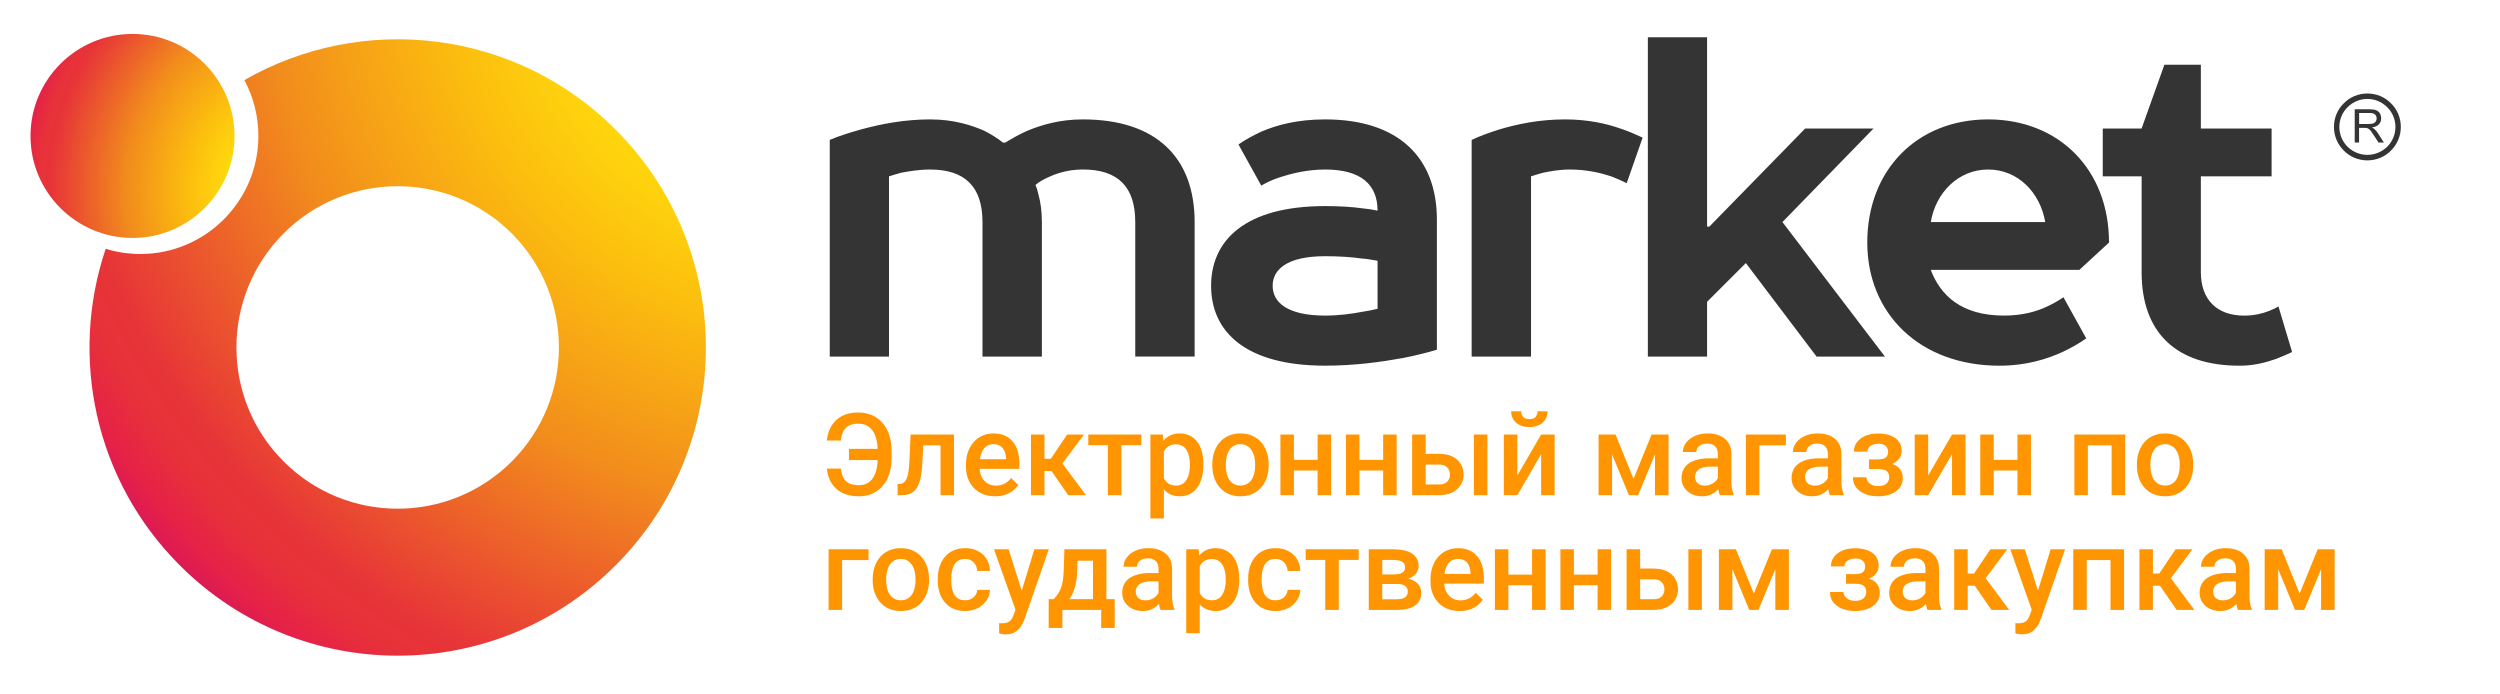
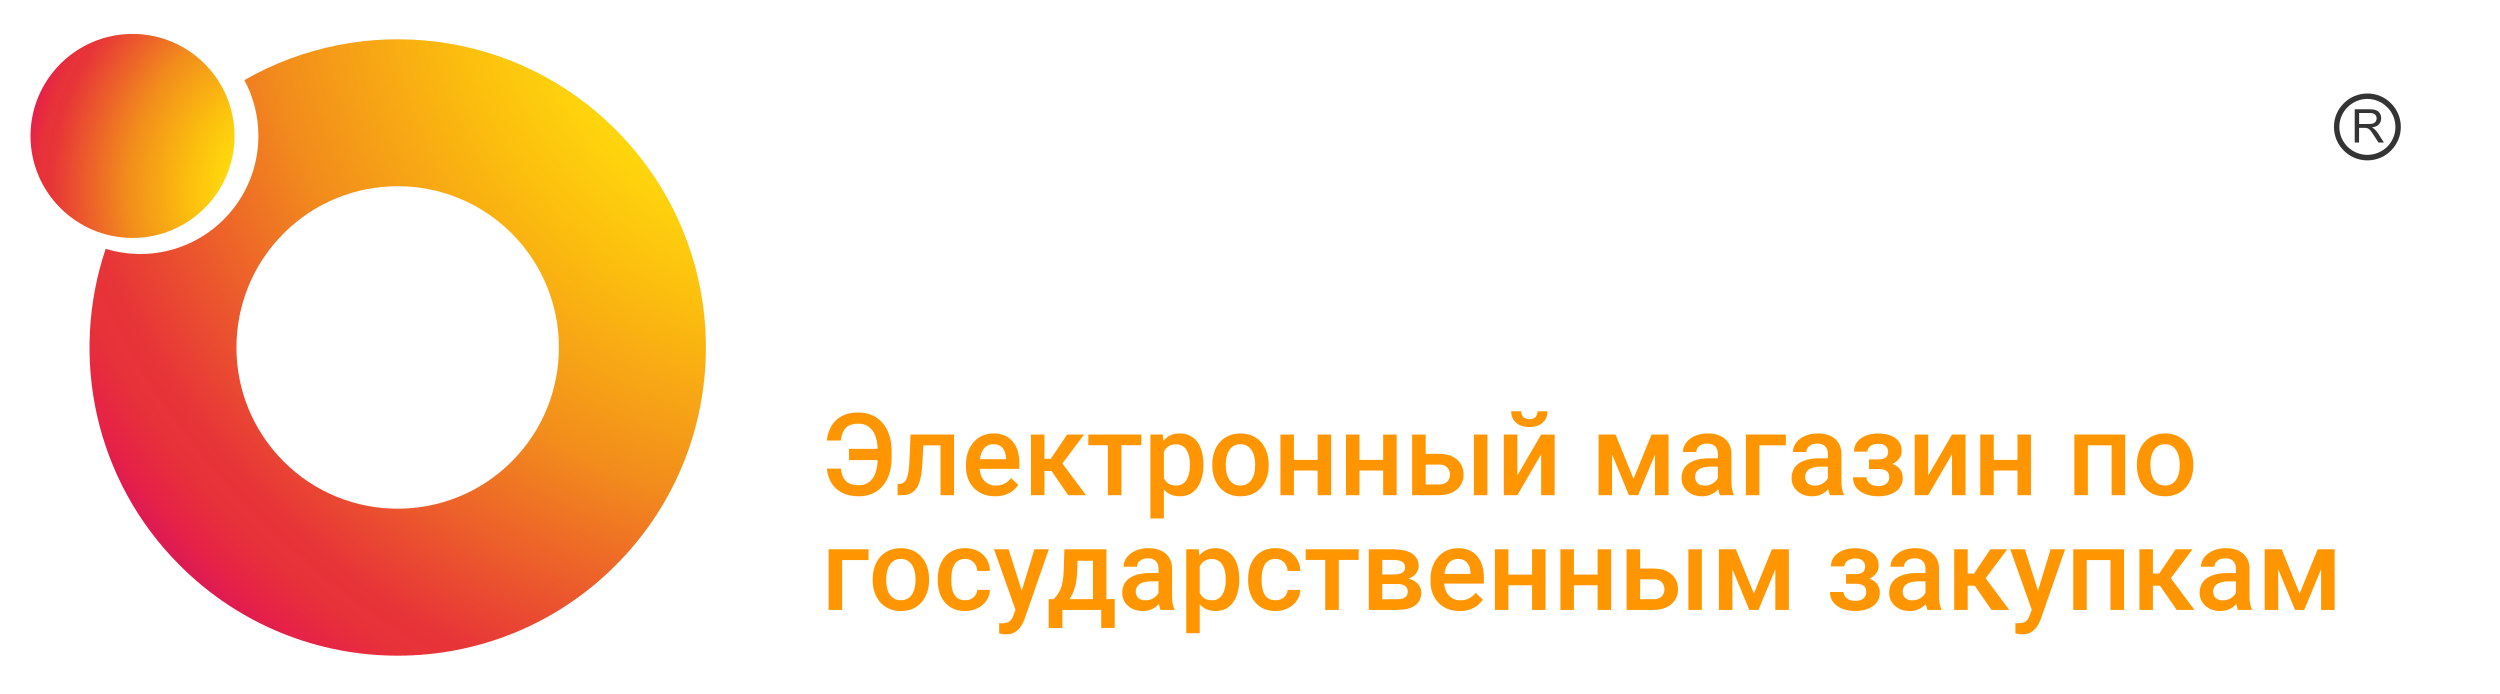
<svg xmlns="http://www.w3.org/2000/svg" width="414" height="115" viewBox="0 0 414 115" fill="none">
  <path fill-rule="evenodd" clip-rule="evenodd" d="M21.959 5.618C31.271 5.618 38.839 13.186 38.839 22.523C38.839 31.836 31.271 39.404 21.959 39.404C12.621 39.404 5.053 31.836 5.053 22.523C5.053 13.186 12.621 5.618 21.959 5.618Z" fill="url(#paint0_radial_118_12)" />
  <path fill-rule="evenodd" clip-rule="evenodd" d="M101.94 21.456C85.283 4.78 59.966 2.061 40.465 13.267C41.943 16.023 42.787 19.171 42.787 22.517C42.787 33.295 34.028 42.061 23.244 42.061C21.245 42.061 19.314 41.757 17.501 41.204C11.498 58.997 15.583 79.447 29.775 93.621C49.697 113.568 82.017 113.568 101.94 93.621C121.881 73.698 121.881 41.378 101.94 21.456ZM84.743 76.424C74.301 86.847 57.395 86.847 46.972 76.424C36.548 66 36.548 49.095 46.972 38.653C57.395 28.229 74.301 28.229 84.743 38.653C95.16 49.095 95.16 66.006 84.743 76.424Z" fill="url(#paint1_radial_118_12)" />
-   <path d="M166.096 23.616C165.27 22.958 164.209 22.275 163.01 21.66C160.962 20.766 158.013 19.773 154.027 19.773C149.781 19.773 145.938 20.53 142.616 21.424C140.729 21.965 138.984 22.486 137.407 23.169V59.053H147.217V29.203C147.831 28.992 148.514 28.825 149.197 28.614C150.47 28.378 152.146 28.073 154.027 28.073C159.826 28.073 162.7 30.948 162.7 36.771V59.053H172.534V36.771C172.534 34.884 172.298 33.45 171.994 32.314C171.851 31.631 171.689 31.109 171.472 30.637C172.062 30.116 172.745 29.744 173.571 29.365C174.868 28.75 176.824 28.067 179.326 28.067C185.149 28.067 187.999 30.942 187.999 36.765V59.047H197.832V36.771C197.832 26.118 191.494 19.773 179.326 19.773C175.483 19.773 172.534 20.667 170.106 21.66C168.741 22.275 167.536 22.958 166.475 23.616H166.096V23.616ZM219.45 19.773C214.924 19.773 211.503 20.667 208.865 21.803C207.424 22.486 206.152 23.169 205.09 23.926L208.865 30.737C209.783 30.197 210.752 29.75 211.907 29.371C213.794 28.756 216.432 28.073 219.45 28.073C225.484 28.073 228.123 30.644 228.123 34.884C227.365 34.716 226.546 34.58 225.645 34.505C224.044 34.269 221.852 34.127 219.443 34.127C206.22 34.127 200.558 39.782 200.558 47.331C200.558 54.899 206.214 60.555 219.443 60.555C224.348 60.555 228.731 59.94 232.363 59.282C234.393 58.879 236.206 58.432 237.95 57.916V36.392C237.956 26.118 231.612 19.773 219.45 19.773ZM219.45 52.261C213.037 52.261 210.752 49.976 210.752 47.331C210.752 44.687 213.037 42.427 219.45 42.427C221.784 42.427 223.764 42.57 225.484 42.806C226.471 42.874 227.297 43.042 228.123 43.184V51.131C227.297 51.342 226.471 51.51 225.484 51.652C223.901 51.957 221.784 52.261 219.45 52.261ZM259.952 28.073C262.734 28.073 265.018 28.614 266.812 29.203C267.8 29.582 268.625 29.961 269.383 30.333L272.021 22.79C270.891 22.269 269.687 21.729 268.321 21.282C265.987 20.456 262.901 19.773 259.195 19.773C254.949 19.773 251.341 20.53 248.324 21.424C246.648 21.965 245.139 22.486 243.705 23.169V59.053H253.539V29.203C254.129 28.992 254.812 28.825 255.495 28.614C256.625 28.378 258.208 28.073 259.952 28.073ZM289.113 43.563L300.828 59.053H312.145L295.172 36.771L310.258 21.282H298.94L283.072 37.522H282.693V6.171H272.884V59.053H282.693V49.976L289.113 43.563ZM349.252 40.167C349.252 28.073 340.952 19.773 329.237 19.773C317.54 19.773 309.221 28.073 309.221 40.167C309.221 51.882 317.851 60.561 331.124 60.561C335.439 60.561 338.903 59.5 341.541 58.295C342.982 57.612 344.347 56.855 345.477 56.029L341.703 49.219C340.945 49.759 340.026 50.28 339.064 50.727C337.32 51.578 334.917 52.261 331.875 52.261C324.711 52.261 321.315 48.84 319.732 44.693H344.341L349.252 40.167ZM319.738 36.771C320.564 31.867 324.332 28.073 329.237 28.073C334.166 28.073 337.841 31.867 338.692 36.771H319.738ZM358.422 10.721L354.647 21.282H348.215V29.203H354.653V45.072C354.653 54.974 360.241 60.561 370.875 60.561C373.235 60.561 375.19 60.04 376.935 59.431C377.903 59.053 378.747 58.674 379.573 58.301L377.307 50.734C376.835 51.038 376.32 51.274 375.705 51.51C374.737 51.888 373.371 52.267 371.627 52.267C367.101 52.267 364.462 49.604 364.462 45.078V29.203H376.177V21.282H364.462V10.721H358.422Z" fill="#343434" />
  <path d="M389.941 23.591V18.097H392.393C392.865 18.097 393.243 18.146 393.498 18.264C393.759 18.358 393.945 18.525 394.113 18.786C394.255 19.022 394.324 19.307 394.324 19.612C394.324 19.99 394.206 20.319 393.945 20.58C393.709 20.866 393.306 21.027 392.79 21.102C392.977 21.195 393.119 21.288 393.212 21.387C393.424 21.573 393.635 21.809 393.827 22.12L394.771 23.604H393.877L393.144 22.474C392.933 22.145 392.765 21.884 392.623 21.698C392.48 21.53 392.362 21.412 392.244 21.344C392.151 21.275 392.033 21.226 391.915 21.201C391.847 21.176 391.704 21.176 391.511 21.176H390.661V23.604H389.941V23.591ZM390.673 20.53H392.232C392.561 20.53 392.821 20.506 393.008 20.437C393.194 20.369 393.337 20.251 393.43 20.108C393.523 19.941 393.573 19.779 393.573 19.612C393.573 19.351 393.479 19.14 393.312 18.972C393.125 18.786 392.815 18.711 392.418 18.711H390.673V20.53Z" fill="#343434" />
  <path d="M392.039 15.483C393.573 15.483 394.963 16.098 395.951 17.11C396.962 18.097 397.577 19.494 397.577 21.021C397.577 22.548 396.962 23.92 395.951 24.932C394.963 25.944 393.567 26.559 392.039 26.559C390.512 26.559 389.115 25.944 388.128 24.932C387.116 23.92 386.502 22.548 386.502 21.021C386.502 19.494 387.116 18.097 388.128 17.11C389.115 16.098 390.512 15.483 392.039 15.483ZM395.317 17.749C394.467 16.899 393.312 16.383 392.039 16.383C390.767 16.383 389.612 16.905 388.761 17.749C387.911 18.575 387.396 19.754 387.396 21.027C387.396 22.3 387.917 23.454 388.761 24.305C389.612 25.131 390.767 25.646 392.039 25.646C393.312 25.646 394.467 25.125 395.317 24.305C396.168 23.454 396.683 22.3 396.683 21.027C396.683 19.748 396.168 18.569 395.317 17.749Z" fill="#343434" />
  <path d="M146.242 74.328V76.183H140.592V74.328H146.242ZM136.928 77.603H139.247C139.315 78.196 139.454 78.697 139.665 79.106C139.881 79.514 140.193 79.823 140.602 80.033C141.016 80.243 141.557 80.349 142.225 80.349C142.763 80.349 143.227 80.24 143.617 80.024C144.013 79.808 144.337 79.501 144.591 79.106C144.844 78.704 145.033 78.227 145.157 77.677C145.28 77.12 145.342 76.499 145.342 75.812V74.68C145.342 74.105 145.299 73.582 145.212 73.112C145.126 72.636 144.993 72.216 144.813 71.851C144.64 71.486 144.424 71.18 144.164 70.932C143.91 70.678 143.614 70.487 143.273 70.357C142.933 70.227 142.553 70.162 142.132 70.162C141.483 70.162 140.957 70.273 140.555 70.496C140.153 70.713 139.85 71.031 139.646 71.452C139.442 71.866 139.306 72.367 139.238 72.955H136.918C137.011 72.045 137.265 71.241 137.679 70.543C138.094 69.844 138.669 69.296 139.405 68.9C140.147 68.505 141.056 68.307 142.132 68.307C142.98 68.307 143.74 68.458 144.415 68.761C145.095 69.058 145.676 69.488 146.159 70.051C146.641 70.607 147.009 71.278 147.263 72.064C147.522 72.849 147.652 73.728 147.652 74.699V75.812C147.652 76.783 147.526 77.661 147.272 78.447C147.025 79.232 146.663 79.903 146.187 80.46C145.71 81.017 145.138 81.443 144.47 81.74C143.802 82.037 143.054 82.186 142.225 82.186C141.13 82.186 140.203 81.991 139.442 81.601C138.687 81.205 138.1 80.661 137.679 79.968C137.259 79.276 137.008 78.487 136.928 77.603ZM156.234 71.962V73.743H151.335V71.962H156.234ZM157.987 71.962V82H155.751V71.962H157.987ZM150.788 71.962H152.996L152.727 76.925C152.69 77.661 152.616 78.311 152.504 78.874C152.399 79.43 152.257 79.909 152.078 80.311C151.898 80.707 151.679 81.029 151.419 81.276C151.159 81.524 150.856 81.706 150.51 81.824C150.163 81.941 149.774 82 149.341 82H148.645L148.636 80.163L148.988 80.135C149.217 80.117 149.415 80.058 149.582 79.959C149.749 79.854 149.891 79.705 150.009 79.514C150.132 79.322 150.231 79.075 150.306 78.772C150.386 78.468 150.448 78.11 150.491 77.695C150.541 77.281 150.578 76.799 150.603 76.248L150.788 71.962ZM164.788 82.186C164.045 82.186 163.374 82.065 162.774 81.824C162.181 81.576 161.674 81.233 161.253 80.794C160.839 80.355 160.52 79.838 160.297 79.245C160.075 78.651 159.963 78.011 159.963 77.324V76.953C159.963 76.168 160.078 75.456 160.307 74.819C160.535 74.182 160.854 73.638 161.262 73.186C161.67 72.729 162.153 72.379 162.709 72.138C163.266 71.897 163.869 71.776 164.519 71.776C165.236 71.776 165.864 71.897 166.402 72.138C166.94 72.379 167.385 72.72 167.738 73.159C168.097 73.592 168.362 74.108 168.536 74.708C168.715 75.308 168.805 75.97 168.805 76.693V77.649H161.049V76.044H166.597V75.868C166.584 75.466 166.504 75.088 166.355 74.736C166.213 74.383 165.994 74.099 165.697 73.882C165.4 73.666 165.004 73.558 164.509 73.558C164.138 73.558 163.807 73.638 163.517 73.799C163.232 73.954 162.994 74.179 162.802 74.476C162.611 74.773 162.462 75.132 162.357 75.552C162.258 75.967 162.208 76.434 162.208 76.953V77.324C162.208 77.763 162.267 78.171 162.385 78.549C162.508 78.92 162.688 79.245 162.923 79.523C163.158 79.801 163.442 80.021 163.776 80.182C164.11 80.336 164.491 80.414 164.917 80.414C165.456 80.414 165.935 80.305 166.355 80.089C166.776 79.872 167.141 79.566 167.45 79.17L168.628 80.311C168.412 80.627 168.131 80.93 167.784 81.221C167.438 81.505 167.014 81.737 166.513 81.916C166.018 82.096 165.443 82.186 164.788 82.186ZM172.961 71.962V82H170.725V71.962H172.961ZM179.511 71.962L174.993 78.001H172.441L172.145 75.979H174.009L176.718 71.962H179.511ZM176.895 82L173.87 77.621L175.633 76.35L179.835 82H176.895ZM185.708 71.962V82H183.463V71.962H185.708ZM189.001 71.962V73.725H180.225V71.962H189.001ZM192.74 73.892V85.859H190.504V71.962H192.564L192.74 73.892ZM199.281 76.888V77.083C199.281 77.813 199.194 78.49 199.021 79.115C198.854 79.733 198.604 80.274 198.27 80.738C197.942 81.196 197.537 81.552 197.054 81.805C196.572 82.059 196.015 82.186 195.384 82.186C194.76 82.186 194.212 82.071 193.742 81.842C193.278 81.607 192.886 81.276 192.564 80.85C192.242 80.423 191.983 79.922 191.785 79.347C191.593 78.765 191.457 78.128 191.376 77.436V76.684C191.457 75.948 191.593 75.28 191.785 74.68C191.983 74.08 192.242 73.564 192.564 73.131C192.886 72.698 193.278 72.364 193.742 72.129C194.206 71.894 194.747 71.776 195.366 71.776C195.997 71.776 196.556 71.9 197.045 72.147C197.534 72.389 197.945 72.735 198.279 73.186C198.613 73.632 198.863 74.17 199.03 74.801C199.197 75.425 199.281 76.121 199.281 76.888ZM197.045 77.083V76.888C197.045 76.424 197.002 75.995 196.915 75.599C196.828 75.197 196.692 74.844 196.507 74.541C196.321 74.238 196.083 74.003 195.792 73.836C195.508 73.663 195.165 73.576 194.763 73.576C194.367 73.576 194.027 73.644 193.742 73.78C193.458 73.91 193.22 74.093 193.028 74.328C192.836 74.563 192.688 74.838 192.583 75.153C192.477 75.463 192.403 75.8 192.36 76.165V77.964C192.434 78.41 192.561 78.818 192.74 79.189C192.92 79.56 193.173 79.857 193.501 80.08C193.835 80.296 194.262 80.404 194.781 80.404C195.183 80.404 195.527 80.318 195.811 80.144C196.096 79.971 196.327 79.733 196.507 79.43C196.692 79.121 196.828 78.765 196.915 78.363C197.002 77.961 197.045 77.534 197.045 77.083ZM200.756 77.092V76.879C200.756 76.155 200.861 75.484 201.071 74.866C201.282 74.241 201.585 73.7 201.98 73.242C202.382 72.778 202.871 72.42 203.446 72.166C204.028 71.906 204.683 71.776 205.413 71.776C206.149 71.776 206.805 71.906 207.38 72.166C207.961 72.42 208.453 72.778 208.855 73.242C209.257 73.7 209.563 74.241 209.773 74.866C209.984 75.484 210.089 76.155 210.089 76.879V77.092C210.089 77.816 209.984 78.487 209.773 79.106C209.563 79.724 209.257 80.265 208.855 80.729C208.453 81.187 207.964 81.545 207.389 81.805C206.814 82.059 206.161 82.186 205.432 82.186C204.696 82.186 204.037 82.059 203.456 81.805C202.88 81.545 202.392 81.187 201.99 80.729C201.588 80.265 201.282 79.724 201.071 79.106C200.861 78.487 200.756 77.816 200.756 77.092ZM202.992 76.879V77.092C202.992 77.544 203.038 77.971 203.131 78.373C203.224 78.775 203.369 79.127 203.567 79.43C203.765 79.733 204.018 79.971 204.328 80.144C204.637 80.318 205.005 80.404 205.432 80.404C205.846 80.404 206.205 80.318 206.508 80.144C206.817 79.971 207.071 79.733 207.269 79.43C207.466 79.127 207.612 78.775 207.705 78.373C207.804 77.971 207.853 77.544 207.853 77.092V76.879C207.853 76.434 207.804 76.013 207.705 75.617C207.612 75.215 207.463 74.859 207.259 74.55C207.061 74.241 206.808 74 206.499 73.827C206.195 73.647 205.834 73.558 205.413 73.558C204.993 73.558 204.628 73.647 204.318 73.827C204.015 74 203.765 74.241 203.567 74.55C203.369 74.859 203.224 75.215 203.131 75.617C203.038 76.013 202.992 76.434 202.992 76.879ZM218.819 76.155V77.918H213.624V76.155H218.819ZM214.273 71.962V82H212.037V71.962H214.273ZM220.433 71.962V82H218.197V71.962H220.433ZM229.673 76.155V77.918H224.478V76.155H229.673ZM225.127 71.962V82H222.892V71.962H225.127ZM231.288 71.962V82H229.052V71.962H231.288ZM235.333 75.153H238.292C239.158 75.153 239.894 75.299 240.5 75.589C241.106 75.88 241.567 76.285 241.882 76.805C242.204 77.318 242.365 77.906 242.365 78.567C242.365 79.056 242.275 79.511 242.096 79.931C241.916 80.346 241.65 80.707 241.298 81.017C240.951 81.326 240.525 81.567 240.018 81.74C239.517 81.913 238.941 82 238.292 82H233.848V71.962H236.093V80.228H238.292C238.737 80.228 239.093 80.151 239.359 79.996C239.625 79.841 239.817 79.641 239.934 79.393C240.058 79.146 240.12 78.883 240.12 78.605C240.12 78.32 240.058 78.051 239.934 77.797C239.817 77.544 239.625 77.337 239.359 77.176C239.093 77.015 238.737 76.935 238.292 76.935H235.333V75.153ZM246.317 71.962V82H244.081V71.962H246.317ZM251.271 78.734L255.214 71.962H257.45V82H255.214V75.218L251.271 82H249.035V71.962H251.271V78.734ZM254.62 68.103H256.281C256.281 68.616 256.157 69.07 255.91 69.466C255.668 69.856 255.322 70.162 254.871 70.385C254.425 70.607 253.893 70.719 253.275 70.719C252.341 70.719 251.602 70.478 251.058 69.995C250.52 69.507 250.25 68.876 250.25 68.103H251.911C251.911 68.449 252.013 68.755 252.217 69.021C252.428 69.281 252.78 69.411 253.275 69.411C253.764 69.411 254.11 69.281 254.314 69.021C254.518 68.755 254.62 68.449 254.62 68.103ZM270.512 79.291L273.5 71.962H275.438L271.273 82H269.751L265.595 71.962H267.534L270.512 79.291ZM266.959 71.962V82H264.723V71.962H266.959ZM274.065 82V71.962H276.311V82H274.065ZM284.475 79.987V75.2C284.475 74.841 284.41 74.532 284.28 74.272C284.15 74.012 283.952 73.811 283.686 73.669C283.426 73.527 283.098 73.456 282.703 73.456C282.338 73.456 282.022 73.517 281.756 73.641C281.49 73.765 281.283 73.932 281.135 74.142C280.986 74.352 280.912 74.591 280.912 74.856H278.686C278.686 74.461 278.781 74.077 278.973 73.706C279.165 73.335 279.443 73.004 279.808 72.713C280.173 72.423 280.609 72.194 281.116 72.027C281.623 71.86 282.192 71.776 282.823 71.776C283.578 71.776 284.246 71.903 284.827 72.157C285.415 72.41 285.875 72.794 286.209 73.307C286.55 73.814 286.72 74.451 286.72 75.218V79.681C286.72 80.138 286.751 80.55 286.812 80.915C286.881 81.273 286.976 81.586 287.1 81.852V82H284.809C284.703 81.759 284.62 81.453 284.558 81.082C284.502 80.704 284.475 80.339 284.475 79.987ZM284.799 75.895L284.818 77.278H283.213C282.799 77.278 282.434 77.318 282.118 77.398C281.803 77.473 281.54 77.584 281.33 77.732C281.119 77.881 280.962 78.06 280.856 78.27C280.751 78.481 280.699 78.719 280.699 78.985C280.699 79.251 280.761 79.495 280.884 79.718C281.008 79.934 281.187 80.104 281.422 80.228C281.664 80.352 281.954 80.414 282.294 80.414C282.752 80.414 283.151 80.321 283.491 80.135C283.838 79.944 284.11 79.712 284.308 79.439C284.506 79.161 284.611 78.898 284.623 78.651L285.347 79.644C285.272 79.897 285.146 80.169 284.966 80.46C284.787 80.751 284.552 81.029 284.261 81.295C283.977 81.555 283.633 81.768 283.231 81.935C282.836 82.102 282.378 82.186 281.858 82.186C281.203 82.186 280.618 82.056 280.105 81.796C279.592 81.53 279.19 81.174 278.899 80.729C278.608 80.278 278.463 79.767 278.463 79.198C278.463 78.666 278.562 78.196 278.76 77.788C278.964 77.374 279.261 77.027 279.65 76.749C280.046 76.471 280.529 76.26 281.098 76.118C281.667 75.97 282.316 75.895 283.046 75.895H284.799ZM295.737 71.962V73.743H291.358V82H289.123V71.962H295.737ZM302.695 79.987V75.2C302.695 74.841 302.63 74.532 302.5 74.272C302.371 74.012 302.173 73.811 301.907 73.669C301.647 73.527 301.319 73.456 300.923 73.456C300.558 73.456 300.243 73.517 299.977 73.641C299.711 73.765 299.504 73.932 299.355 74.142C299.207 74.352 299.133 74.591 299.133 74.856H296.906C296.906 74.461 297.002 74.077 297.194 73.706C297.386 73.335 297.664 73.004 298.029 72.713C298.394 72.423 298.83 72.194 299.337 72.027C299.844 71.86 300.413 71.776 301.044 71.776C301.799 71.776 302.466 71.903 303.048 72.157C303.635 72.41 304.096 72.794 304.43 73.307C304.77 73.814 304.94 74.451 304.94 75.218V79.681C304.94 80.138 304.971 80.55 305.033 80.915C305.101 81.273 305.197 81.586 305.321 81.852V82H303.029C302.924 81.759 302.841 81.453 302.779 81.082C302.723 80.704 302.695 80.339 302.695 79.987ZM303.02 75.895L303.039 77.278H301.434C301.019 77.278 300.654 77.318 300.339 77.398C300.023 77.473 299.761 77.584 299.55 77.732C299.34 77.881 299.182 78.06 299.077 78.27C298.972 78.481 298.919 78.719 298.919 78.985C298.919 79.251 298.981 79.495 299.105 79.718C299.229 79.934 299.408 80.104 299.643 80.228C299.884 80.352 300.175 80.414 300.515 80.414C300.973 80.414 301.372 80.321 301.712 80.135C302.058 79.944 302.33 79.712 302.528 79.439C302.726 79.161 302.831 78.898 302.844 78.651L303.567 79.644C303.493 79.897 303.366 80.169 303.187 80.46C303.008 80.751 302.773 81.029 302.482 81.295C302.197 81.555 301.854 81.768 301.452 81.935C301.056 82.102 300.599 82.186 300.079 82.186C299.424 82.186 298.839 82.056 298.326 81.796C297.812 81.53 297.41 81.174 297.12 80.729C296.829 80.278 296.684 79.767 296.684 79.198C296.684 78.666 296.783 78.196 296.98 77.788C297.185 77.374 297.481 77.027 297.871 76.749C298.267 76.471 298.749 76.26 299.318 76.118C299.887 75.97 300.537 75.895 301.267 75.895H303.02ZM311.435 77.204H309.505V76.072H311.063C311.459 76.072 311.775 76.019 312.01 75.914C312.251 75.809 312.421 75.664 312.52 75.478C312.625 75.286 312.678 75.064 312.678 74.81C312.678 74.587 312.625 74.377 312.52 74.179C312.421 73.975 312.251 73.808 312.01 73.678C311.769 73.548 311.441 73.483 311.026 73.483C310.686 73.483 310.38 73.539 310.108 73.65C309.842 73.762 309.632 73.916 309.477 74.114C309.322 74.312 309.245 74.541 309.245 74.801H307.009C307.009 74.176 307.186 73.638 307.538 73.186C307.897 72.735 308.376 72.389 308.976 72.147C309.576 71.906 310.235 71.786 310.952 71.786C311.564 71.786 312.115 71.851 312.604 71.981C313.092 72.104 313.507 72.29 313.847 72.537C314.193 72.778 314.456 73.081 314.635 73.446C314.821 73.805 314.914 74.222 314.914 74.699C314.914 75.039 314.833 75.361 314.672 75.664C314.512 75.967 314.28 76.236 313.977 76.471C313.674 76.7 313.306 76.879 312.873 77.009C312.446 77.139 311.966 77.204 311.435 77.204ZM309.505 76.554H311.435C312.028 76.554 312.554 76.613 313.012 76.731C313.469 76.842 313.853 77.009 314.162 77.231C314.471 77.454 314.703 77.729 314.858 78.057C315.019 78.379 315.099 78.75 315.099 79.17C315.099 79.641 314.997 80.064 314.793 80.441C314.595 80.812 314.311 81.128 313.939 81.388C313.575 81.647 313.139 81.845 312.631 81.981C312.124 82.118 311.564 82.186 310.952 82.186C310.284 82.186 309.635 82.074 309.004 81.852C308.379 81.629 307.863 81.286 307.455 80.822C307.053 80.352 306.852 79.755 306.852 79.031H309.087C309.087 79.285 309.165 79.523 309.319 79.746C309.474 79.968 309.697 80.151 309.987 80.293C310.278 80.429 310.627 80.497 311.036 80.497C311.456 80.497 311.799 80.432 312.065 80.302C312.331 80.166 312.529 79.99 312.659 79.773C312.789 79.551 312.854 79.316 312.854 79.068C312.854 78.734 312.789 78.465 312.659 78.261C312.529 78.057 312.331 77.909 312.065 77.816C311.799 77.717 311.465 77.668 311.063 77.668H309.505V76.554ZM319.311 78.734L323.254 71.962H325.49V82H323.254V75.218L319.311 82H317.075V71.962H319.311V78.734ZM334.711 76.155V77.918H329.516V76.155H334.711ZM330.166 71.962V82H327.93V71.962H330.166ZM336.326 71.962V82H334.09V71.962H336.326ZM350.177 71.962V73.743H345.223V71.962H350.177ZM345.751 71.962V82H343.516V71.962H345.751ZM351.93 71.962V82H349.685V71.962H351.93ZM353.869 77.092V76.879C353.869 76.155 353.974 75.484 354.185 74.866C354.395 74.241 354.698 73.7 355.094 73.242C355.496 72.778 355.984 72.42 356.56 72.166C357.141 71.906 357.797 71.776 358.526 71.776C359.262 71.776 359.918 71.906 360.493 72.166C361.075 72.42 361.566 72.778 361.968 73.242C362.37 73.7 362.676 74.241 362.887 74.866C363.097 75.484 363.202 76.155 363.202 76.879V77.092C363.202 77.816 363.097 78.487 362.887 79.106C362.676 79.724 362.37 80.265 361.968 80.729C361.566 81.187 361.078 81.545 360.502 81.805C359.927 82.059 359.275 82.186 358.545 82.186C357.809 82.186 357.15 82.059 356.569 81.805C355.994 81.545 355.505 81.187 355.103 80.729C354.701 80.265 354.395 79.724 354.185 79.106C353.974 78.487 353.869 77.816 353.869 77.092ZM356.105 76.879V77.092C356.105 77.544 356.151 77.971 356.244 78.373C356.337 78.775 356.482 79.127 356.68 79.43C356.878 79.733 357.132 79.971 357.441 80.144C357.75 80.318 358.118 80.404 358.545 80.404C358.959 80.404 359.318 80.318 359.621 80.144C359.93 79.971 360.184 79.733 360.382 79.43C360.58 79.127 360.725 78.775 360.818 78.373C360.917 77.971 360.966 77.544 360.966 77.092V76.879C360.966 76.434 360.917 76.013 360.818 75.617C360.725 75.215 360.577 74.859 360.373 74.55C360.175 74.241 359.921 74 359.612 73.827C359.309 73.647 358.947 73.558 358.526 73.558C358.106 73.558 357.741 73.647 357.432 73.827C357.129 74 356.878 74.241 356.68 74.55C356.482 74.859 356.337 75.215 356.244 75.617C356.151 76.013 356.105 76.434 356.105 76.879ZM143.83 90.962V92.743H139.451V101H137.215V90.962H143.83ZM144.517 96.092V95.879C144.517 95.155 144.622 94.484 144.832 93.866C145.042 93.241 145.345 92.7 145.741 92.242C146.143 91.778 146.632 91.42 147.207 91.166C147.788 90.906 148.444 90.776 149.174 90.776C149.91 90.776 150.565 90.906 151.141 91.166C151.722 91.42 152.214 91.778 152.616 92.242C153.018 92.7 153.324 93.241 153.534 93.866C153.744 94.484 153.85 95.155 153.85 95.879V96.092C153.85 96.816 153.744 97.487 153.534 98.106C153.324 98.724 153.018 99.265 152.616 99.729C152.214 100.187 151.725 100.545 151.15 100.805C150.575 101.059 149.922 101.186 149.192 101.186C148.456 101.186 147.798 101.059 147.216 100.805C146.641 100.545 146.153 100.187 145.75 99.729C145.348 99.265 145.042 98.724 144.832 98.106C144.622 97.487 144.517 96.816 144.517 96.092ZM146.752 95.879V96.092C146.752 96.544 146.799 96.971 146.892 97.373C146.984 97.775 147.13 98.127 147.328 98.43C147.526 98.733 147.779 98.971 148.088 99.144C148.398 99.318 148.766 99.404 149.192 99.404C149.607 99.404 149.965 99.318 150.269 99.144C150.578 98.971 150.831 98.733 151.029 98.43C151.227 98.127 151.373 97.775 151.465 97.373C151.564 96.971 151.614 96.544 151.614 96.092V95.879C151.614 95.434 151.564 95.013 151.465 94.617C151.373 94.215 151.224 93.859 151.02 93.55C150.822 93.241 150.569 93 150.259 92.827C149.956 92.647 149.594 92.558 149.174 92.558C148.753 92.558 148.388 92.647 148.079 92.827C147.776 93 147.526 93.241 147.328 93.55C147.13 93.859 146.984 94.215 146.892 94.617C146.799 95.013 146.752 95.434 146.752 95.879ZM159.824 99.404C160.189 99.404 160.517 99.333 160.808 99.191C161.104 99.043 161.343 98.838 161.522 98.579C161.708 98.319 161.81 98.019 161.828 97.679H163.934C163.922 98.328 163.73 98.919 163.359 99.451C162.988 99.983 162.496 100.406 161.884 100.722C161.271 101.031 160.594 101.186 159.852 101.186C159.085 101.186 158.417 101.056 157.848 100.796C157.279 100.53 156.806 100.165 156.429 99.701C156.051 99.237 155.767 98.702 155.575 98.096C155.39 97.49 155.297 96.841 155.297 96.148V95.823C155.297 95.13 155.39 94.481 155.575 93.875C155.767 93.263 156.051 92.725 156.429 92.261C156.806 91.797 157.279 91.435 157.848 91.175C158.417 90.909 159.082 90.776 159.843 90.776C160.647 90.776 161.352 90.937 161.958 91.259C162.564 91.574 163.04 92.016 163.387 92.585C163.739 93.148 163.922 93.804 163.934 94.552H161.828C161.81 94.181 161.717 93.847 161.55 93.55C161.389 93.247 161.16 93.006 160.863 92.827C160.573 92.647 160.223 92.558 159.815 92.558C159.363 92.558 158.989 92.65 158.692 92.836C158.396 93.015 158.164 93.263 157.997 93.578C157.83 93.887 157.709 94.237 157.635 94.626C157.567 95.01 157.533 95.409 157.533 95.823V96.148C157.533 96.562 157.567 96.964 157.635 97.354C157.703 97.744 157.82 98.093 157.987 98.402C158.16 98.705 158.396 98.95 158.692 99.135C158.989 99.315 159.367 99.404 159.824 99.404ZM168.563 99.905L171.291 90.962H173.685L169.658 102.531C169.565 102.778 169.445 103.047 169.296 103.338C169.148 103.629 168.953 103.904 168.712 104.164C168.477 104.43 168.183 104.643 167.831 104.804C167.478 104.971 167.051 105.054 166.55 105.054C166.352 105.054 166.161 105.036 165.975 104.999C165.796 104.968 165.626 104.934 165.465 104.896L165.456 103.189C165.517 103.196 165.592 103.202 165.678 103.208C165.771 103.214 165.845 103.217 165.901 103.217C166.272 103.217 166.581 103.171 166.829 103.078C167.076 102.992 167.277 102.849 167.432 102.651C167.592 102.453 167.729 102.188 167.84 101.854L168.563 99.905ZM167.023 90.962L169.408 98.477L169.807 100.833L168.257 101.232L164.611 90.962H167.023ZM176.264 90.962H178.5L178.388 94.497C178.357 95.523 178.24 96.405 178.036 97.141C177.832 97.877 177.566 98.498 177.238 99.005C176.91 99.506 176.539 99.918 176.125 100.239C175.716 100.561 175.286 100.814 174.835 101H174.176V99.237L174.492 99.219C174.758 98.934 174.986 98.65 175.178 98.365C175.376 98.075 175.543 97.756 175.679 97.41C175.815 97.057 175.92 96.646 175.995 96.176C176.075 95.706 176.128 95.146 176.152 94.497L176.264 90.962ZM176.857 90.962H183.222V101H180.995V92.855H176.857V90.962ZM173.666 99.219H184.595V103.987H182.359V101H175.93V103.987H173.657L173.666 99.219ZM191.85 98.987V94.2C191.85 93.841 191.785 93.532 191.655 93.272C191.525 93.012 191.327 92.811 191.061 92.669C190.801 92.527 190.473 92.456 190.078 92.456C189.713 92.456 189.397 92.517 189.131 92.641C188.865 92.765 188.658 92.932 188.51 93.142C188.361 93.352 188.287 93.591 188.287 93.856H186.061C186.061 93.461 186.156 93.077 186.348 92.706C186.54 92.335 186.818 92.004 187.183 91.713C187.548 91.423 187.984 91.194 188.491 91.027C188.998 90.86 189.567 90.776 190.198 90.776C190.953 90.776 191.621 90.903 192.202 91.157C192.79 91.41 193.25 91.794 193.584 92.307C193.925 92.814 194.095 93.451 194.095 94.218V98.681C194.095 99.138 194.126 99.55 194.188 99.915C194.256 100.273 194.351 100.586 194.475 100.852V101H192.184C192.078 100.759 191.995 100.453 191.933 100.082C191.877 99.704 191.85 99.339 191.85 98.987ZM192.174 94.895L192.193 96.278H190.588C190.174 96.278 189.809 96.318 189.493 96.398C189.178 96.473 188.915 96.584 188.705 96.732C188.494 96.881 188.337 97.06 188.231 97.27C188.126 97.481 188.074 97.719 188.074 97.985C188.074 98.251 188.136 98.495 188.259 98.718C188.383 98.934 188.562 99.104 188.797 99.228C189.039 99.352 189.329 99.414 189.669 99.414C190.127 99.414 190.526 99.321 190.866 99.135C191.213 98.944 191.485 98.712 191.683 98.439C191.881 98.161 191.986 97.898 191.998 97.651L192.722 98.644C192.647 98.897 192.521 99.169 192.341 99.46C192.162 99.751 191.927 100.029 191.636 100.295C191.352 100.555 191.008 100.768 190.606 100.935C190.211 101.102 189.753 101.186 189.233 101.186C188.578 101.186 187.993 101.056 187.48 100.796C186.967 100.53 186.565 100.174 186.274 99.729C185.983 99.278 185.838 98.767 185.838 98.198C185.838 97.666 185.937 97.196 186.135 96.788C186.339 96.374 186.636 96.027 187.025 95.749C187.421 95.471 187.904 95.26 188.473 95.118C189.042 94.97 189.691 94.895 190.421 94.895H192.174ZM198.678 92.892V104.859H196.442V90.962H198.501L198.678 92.892ZM205.218 95.888V96.083C205.218 96.813 205.132 97.49 204.958 98.115C204.792 98.733 204.541 99.274 204.207 99.738C203.879 100.196 203.474 100.552 202.992 100.805C202.509 101.059 201.953 101.186 201.322 101.186C200.697 101.186 200.15 101.071 199.68 100.842C199.216 100.607 198.823 100.276 198.501 99.85C198.18 99.423 197.92 98.922 197.722 98.347C197.53 97.765 197.394 97.128 197.314 96.436V95.684C197.394 94.948 197.53 94.28 197.722 93.68C197.92 93.08 198.18 92.564 198.501 92.131C198.823 91.698 199.216 91.364 199.68 91.129C200.144 90.894 200.685 90.776 201.303 90.776C201.934 90.776 202.494 90.9 202.982 91.147C203.471 91.389 203.882 91.735 204.216 92.186C204.55 92.632 204.801 93.17 204.968 93.801C205.135 94.425 205.218 95.121 205.218 95.888ZM202.982 96.083V95.888C202.982 95.424 202.939 94.995 202.853 94.599C202.766 94.197 202.63 93.844 202.444 93.541C202.259 93.238 202.021 93.003 201.73 92.836C201.445 92.663 201.102 92.576 200.7 92.576C200.304 92.576 199.964 92.644 199.68 92.78C199.395 92.91 199.157 93.093 198.965 93.328C198.774 93.563 198.625 93.838 198.52 94.153C198.415 94.463 198.341 94.8 198.297 95.165V96.964C198.372 97.41 198.498 97.818 198.678 98.189C198.857 98.56 199.111 98.857 199.438 99.08C199.772 99.296 200.199 99.404 200.719 99.404C201.121 99.404 201.464 99.318 201.749 99.144C202.033 98.971 202.265 98.733 202.444 98.43C202.63 98.121 202.766 97.765 202.853 97.363C202.939 96.961 202.982 96.534 202.982 96.083ZM211.221 99.404C211.586 99.404 211.913 99.333 212.204 99.191C212.501 99.043 212.739 98.838 212.918 98.579C213.104 98.319 213.206 98.019 213.225 97.679H215.331C215.318 98.328 215.126 98.919 214.755 99.451C214.384 99.983 213.893 100.406 213.28 100.722C212.668 101.031 211.991 101.186 211.249 101.186C210.482 101.186 209.814 101.056 209.245 100.796C208.676 100.53 208.202 100.165 207.825 99.701C207.448 99.237 207.163 98.702 206.972 98.096C206.786 97.49 206.693 96.841 206.693 96.148V95.823C206.693 95.13 206.786 94.481 206.972 93.875C207.163 93.263 207.448 92.725 207.825 92.261C208.202 91.797 208.676 91.435 209.245 91.175C209.814 90.909 210.479 90.776 211.239 90.776C212.043 90.776 212.748 90.937 213.354 91.259C213.961 91.574 214.437 92.016 214.783 92.585C215.136 93.148 215.318 93.804 215.331 94.552H213.225C213.206 94.181 213.113 93.847 212.946 93.55C212.785 93.247 212.557 93.006 212.26 92.827C211.969 92.647 211.62 92.558 211.211 92.558C210.76 92.558 210.386 92.65 210.089 92.836C209.792 93.015 209.56 93.263 209.393 93.578C209.226 93.887 209.105 94.237 209.031 94.626C208.963 95.01 208.929 95.409 208.929 95.823V96.148C208.929 96.562 208.963 96.964 209.031 97.354C209.099 97.744 209.217 98.093 209.384 98.402C209.557 98.705 209.792 98.95 210.089 99.135C210.386 99.315 210.763 99.404 211.221 99.404ZM221.704 90.962V101H219.459V90.962H221.704ZM224.998 90.962V92.725H216.221V90.962H224.998ZM231.371 96.705H228.161L228.143 95.127H230.777C231.21 95.127 231.566 95.084 231.844 94.998C232.129 94.911 232.339 94.781 232.475 94.608C232.611 94.428 232.679 94.212 232.679 93.959C232.679 93.748 232.639 93.566 232.559 93.411C232.478 93.25 232.354 93.12 232.188 93.022C232.027 92.916 231.823 92.842 231.575 92.799C231.334 92.749 231.053 92.725 230.731 92.725H228.903V101H226.667V90.962H230.731C231.374 90.962 231.952 91.018 232.466 91.129C232.985 91.24 233.428 91.41 233.792 91.639C234.157 91.868 234.436 92.159 234.627 92.511C234.825 92.858 234.924 93.266 234.924 93.736C234.924 94.045 234.856 94.336 234.72 94.608C234.59 94.88 234.396 95.121 234.136 95.332C233.876 95.542 233.557 95.715 233.18 95.851C232.803 95.981 232.37 96.061 231.881 96.092L231.371 96.705ZM231.371 101H227.512L228.402 99.237H231.371C231.767 99.237 232.095 99.188 232.354 99.089C232.614 98.99 232.806 98.848 232.93 98.662C233.06 98.47 233.125 98.245 233.125 97.985C233.125 97.719 233.063 97.49 232.939 97.298C232.815 97.107 232.624 96.961 232.364 96.862C232.11 96.757 231.779 96.705 231.371 96.705H228.82L228.838 95.127H231.872L232.512 95.74C233.149 95.783 233.678 95.919 234.099 96.148C234.519 96.377 234.835 96.664 235.045 97.011C235.255 97.357 235.36 97.734 235.36 98.143C235.36 98.613 235.271 99.027 235.091 99.386C234.918 99.745 234.658 100.044 234.312 100.286C233.972 100.521 233.554 100.7 233.06 100.824C232.565 100.941 232.002 101 231.371 101ZM241.715 101.186C240.973 101.186 240.302 101.065 239.702 100.824C239.108 100.576 238.601 100.233 238.181 99.794C237.766 99.355 237.448 98.838 237.225 98.245C237.002 97.651 236.891 97.011 236.891 96.324V95.953C236.891 95.168 237.006 94.456 237.234 93.819C237.463 93.182 237.782 92.638 238.19 92.186C238.598 91.729 239.081 91.379 239.637 91.138C240.194 90.897 240.797 90.776 241.446 90.776C242.164 90.776 242.792 90.897 243.33 91.138C243.868 91.379 244.313 91.72 244.666 92.159C245.024 92.592 245.29 93.108 245.463 93.708C245.643 94.308 245.732 94.97 245.732 95.693V96.649H237.977V95.044H243.524V94.868C243.512 94.466 243.432 94.088 243.283 93.736C243.141 93.383 242.921 93.099 242.625 92.882C242.328 92.666 241.932 92.558 241.437 92.558C241.066 92.558 240.735 92.638 240.444 92.799C240.16 92.954 239.922 93.179 239.73 93.476C239.538 93.773 239.39 94.132 239.285 94.552C239.186 94.967 239.136 95.434 239.136 95.953V96.324C239.136 96.763 239.195 97.171 239.312 97.549C239.436 97.92 239.616 98.245 239.851 98.523C240.086 98.801 240.37 99.021 240.704 99.182C241.038 99.336 241.418 99.414 241.845 99.414C242.383 99.414 242.863 99.305 243.283 99.089C243.704 98.872 244.069 98.566 244.378 98.17L245.556 99.311C245.34 99.627 245.058 99.93 244.712 100.221C244.366 100.505 243.942 100.737 243.441 100.917C242.946 101.096 242.371 101.186 241.715 101.186ZM254.333 95.155V96.918H249.137V95.155H254.333ZM249.787 90.962V101H247.551V90.962H249.787ZM255.947 90.962V101H253.711V90.962H255.947ZM265.187 95.155V96.918H259.992V95.155H265.187ZM260.641 90.962V101H258.405V90.962H260.641ZM266.801 90.962V101H264.565V90.962H266.801ZM270.846 94.153H273.806C274.672 94.153 275.408 94.299 276.014 94.589C276.62 94.88 277.081 95.285 277.396 95.805C277.718 96.318 277.878 96.906 277.878 97.567C277.878 98.056 277.789 98.511 277.609 98.931C277.43 99.346 277.164 99.707 276.812 100.017C276.465 100.326 276.038 100.567 275.531 100.74C275.03 100.913 274.455 101 273.806 101H269.362V90.962H271.607V99.228H273.806C274.251 99.228 274.607 99.151 274.873 98.996C275.139 98.841 275.33 98.641 275.448 98.393C275.571 98.146 275.633 97.883 275.633 97.605C275.633 97.32 275.571 97.051 275.448 96.797C275.33 96.544 275.139 96.337 274.873 96.176C274.607 96.015 274.251 95.935 273.806 95.935H270.846V94.153ZM281.831 90.962V101H279.595V90.962H281.831ZM290.44 98.291L293.427 90.962H295.366L291.201 101H289.679L285.523 90.962H287.462L290.44 98.291ZM286.887 90.962V101H284.651V90.962H286.887ZM293.993 101V90.962H296.238V101H293.993ZM307.631 96.204H305.701V95.072H307.26C307.656 95.072 307.971 95.019 308.206 94.914C308.447 94.809 308.617 94.664 308.716 94.478C308.821 94.286 308.874 94.064 308.874 93.81C308.874 93.587 308.821 93.377 308.716 93.179C308.617 92.975 308.447 92.808 308.206 92.678C307.965 92.548 307.637 92.483 307.223 92.483C306.882 92.483 306.576 92.539 306.304 92.65C306.038 92.762 305.828 92.916 305.673 93.114C305.519 93.312 305.441 93.541 305.441 93.801H303.206C303.206 93.176 303.382 92.638 303.734 92.186C304.093 91.735 304.572 91.389 305.172 91.147C305.772 90.906 306.431 90.786 307.148 90.786C307.761 90.786 308.311 90.851 308.8 90.981C309.288 91.104 309.703 91.29 310.043 91.537C310.389 91.778 310.652 92.081 310.832 92.446C311.017 92.805 311.11 93.222 311.11 93.699C311.11 94.039 311.029 94.361 310.869 94.664C310.708 94.967 310.476 95.236 310.173 95.471C309.87 95.7 309.502 95.879 309.069 96.009C308.642 96.139 308.163 96.204 307.631 96.204ZM305.701 95.554H307.631C308.225 95.554 308.75 95.613 309.208 95.731C309.666 95.842 310.049 96.009 310.358 96.231C310.668 96.454 310.9 96.729 311.054 97.057C311.215 97.379 311.295 97.75 311.295 98.17C311.295 98.641 311.193 99.064 310.989 99.441C310.791 99.812 310.507 100.128 310.136 100.388C309.771 100.647 309.335 100.845 308.828 100.981C308.32 101.118 307.761 101.186 307.148 101.186C306.48 101.186 305.831 101.074 305.2 100.852C304.576 100.629 304.059 100.286 303.651 99.822C303.249 99.352 303.048 98.755 303.048 98.031H305.284C305.284 98.285 305.361 98.523 305.516 98.746C305.67 98.968 305.893 99.151 306.184 99.293C306.474 99.429 306.824 99.497 307.232 99.497C307.653 99.497 307.996 99.432 308.262 99.302C308.528 99.166 308.726 98.99 308.855 98.773C308.985 98.551 309.05 98.316 309.05 98.068C309.05 97.734 308.985 97.465 308.855 97.261C308.726 97.057 308.528 96.909 308.262 96.816C307.996 96.717 307.662 96.668 307.26 96.668H305.701V95.554ZM318.856 98.987V94.2C318.856 93.841 318.792 93.532 318.662 93.272C318.532 93.012 318.334 92.811 318.068 92.669C317.808 92.527 317.48 92.456 317.084 92.456C316.72 92.456 316.404 92.517 316.138 92.641C315.872 92.765 315.665 92.932 315.517 93.142C315.368 93.352 315.294 93.591 315.294 93.856H313.067C313.067 93.461 313.163 93.077 313.355 92.706C313.547 92.335 313.825 92.004 314.19 91.713C314.555 91.423 314.991 91.194 315.498 91.027C316.005 90.86 316.574 90.776 317.205 90.776C317.96 90.776 318.628 90.903 319.209 91.157C319.797 91.41 320.257 91.794 320.591 92.307C320.931 92.814 321.102 93.451 321.102 94.218V98.681C321.102 99.138 321.132 99.55 321.194 99.915C321.262 100.273 321.358 100.586 321.482 100.852V101H319.19C319.085 100.759 319.002 100.453 318.94 100.082C318.884 99.704 318.856 99.339 318.856 98.987ZM319.181 94.895L319.2 96.278H317.595C317.18 96.278 316.815 96.318 316.5 96.398C316.185 96.473 315.922 96.584 315.711 96.732C315.501 96.881 315.343 97.06 315.238 97.27C315.133 97.481 315.081 97.719 315.081 97.985C315.081 98.251 315.142 98.495 315.266 98.718C315.39 98.934 315.569 99.104 315.804 99.228C316.045 99.352 316.336 99.414 316.676 99.414C317.134 99.414 317.533 99.321 317.873 99.135C318.219 98.944 318.492 98.712 318.689 98.439C318.887 98.161 318.993 97.898 319.005 97.651L319.729 98.644C319.654 98.897 319.528 99.169 319.348 99.46C319.169 99.751 318.934 100.029 318.643 100.295C318.359 100.555 318.015 100.768 317.613 100.935C317.217 101.102 316.76 101.186 316.24 101.186C315.585 101.186 315 101.056 314.487 100.796C313.973 100.53 313.571 100.174 313.281 99.729C312.99 99.278 312.845 98.767 312.845 98.198C312.845 97.666 312.944 97.196 313.142 96.788C313.346 96.374 313.643 96.027 314.032 95.749C314.428 95.471 314.91 95.26 315.479 95.118C316.049 94.97 316.698 94.895 317.428 94.895H319.181ZM325.852 90.962V101H323.616V90.962H325.852ZM332.401 90.962L327.883 97.001H325.332L325.035 94.979H326.9L329.609 90.962H332.401ZM329.785 101L326.761 96.621L328.523 95.35L332.726 101H329.785ZM336.854 99.905L339.582 90.962H341.976L337.949 102.531C337.856 102.778 337.736 103.047 337.587 103.338C337.439 103.629 337.244 103.904 337.003 104.164C336.768 104.43 336.474 104.643 336.122 104.804C335.769 104.971 335.342 105.054 334.841 105.054C334.643 105.054 334.452 105.036 334.266 104.999C334.087 104.968 333.917 104.934 333.756 104.896L333.747 103.189C333.808 103.196 333.883 103.202 333.969 103.208C334.062 103.214 334.136 103.217 334.192 103.217C334.563 103.217 334.872 103.171 335.12 103.078C335.367 102.992 335.568 102.849 335.723 102.651C335.883 102.453 336.02 102.188 336.131 101.854L336.854 99.905ZM335.314 90.962L337.699 98.477L338.098 100.833L336.548 101.232L332.902 90.962H335.314ZM349.991 90.962V92.743H345.037V90.962H349.991ZM345.566 90.962V101H343.33V90.962H345.566ZM351.745 90.962V101H349.5V90.962H351.745ZM356.522 90.962V101H354.287V90.962H356.522ZM363.072 90.962L358.554 97.001H356.003L355.706 94.979H357.571L360.28 90.962H363.072ZM360.456 101L357.432 96.621L359.194 95.35L363.397 101H360.456ZM370.271 98.987V94.2C370.271 93.841 370.207 93.532 370.077 93.272C369.947 93.012 369.749 92.811 369.483 92.669C369.223 92.527 368.895 92.456 368.5 92.456C368.135 92.456 367.819 92.517 367.553 92.641C367.287 92.765 367.08 92.932 366.932 93.142C366.783 93.352 366.709 93.591 366.709 93.856H364.482C364.482 93.461 364.578 93.077 364.77 92.706C364.962 92.335 365.24 92.004 365.605 91.713C365.97 91.423 366.406 91.194 366.913 91.027C367.42 90.86 367.989 90.776 368.62 90.776C369.375 90.776 370.043 90.903 370.624 91.157C371.212 91.41 371.672 91.794 372.006 92.307C372.347 92.814 372.517 93.451 372.517 94.218V98.681C372.517 99.138 372.548 99.55 372.609 99.915C372.677 100.273 372.773 100.586 372.897 100.852V101H370.605C370.5 100.759 370.417 100.453 370.355 100.082C370.299 99.704 370.271 99.339 370.271 98.987ZM370.596 94.895L370.615 96.278H369.01C368.595 96.278 368.23 96.318 367.915 96.398C367.6 96.473 367.337 96.584 367.126 96.732C366.916 96.881 366.758 97.06 366.653 97.27C366.548 97.481 366.496 97.719 366.496 97.985C366.496 98.251 366.557 98.495 366.681 98.718C366.805 98.934 366.984 99.104 367.219 99.228C367.46 99.352 367.751 99.414 368.091 99.414C368.549 99.414 368.948 99.321 369.288 99.135C369.634 98.944 369.907 98.712 370.104 98.439C370.302 98.161 370.408 97.898 370.42 97.651L371.144 98.644C371.069 98.897 370.943 99.169 370.763 99.46C370.584 99.751 370.349 100.029 370.058 100.295C369.774 100.555 369.43 100.768 369.028 100.935C368.632 101.102 368.175 101.186 367.655 101.186C367 101.186 366.415 101.056 365.902 100.796C365.389 100.53 364.986 100.174 364.696 99.729C364.405 99.278 364.26 98.767 364.26 98.198C364.26 97.666 364.359 97.196 364.557 96.788C364.761 96.374 365.058 96.027 365.447 95.749C365.843 95.471 366.326 95.26 366.895 95.118C367.464 94.97 368.113 94.895 368.843 94.895H370.596ZM380.82 98.291L383.807 90.962H385.746L381.581 101H380.059L375.903 90.962H377.842L380.82 98.291ZM377.267 90.962V101H375.031V90.962H377.267ZM384.373 101V90.962H386.618V101H384.373Z" fill="#FF9601" />
  <defs>
    <radialGradient id="paint0_radial_118_12" cx="0" cy="0" r="1" gradientUnits="userSpaceOnUse" gradientTransform="translate(52.052 31.435) scale(57.211 57.211)">
      <stop offset="0.156" stop-color="#FEEA10" />
      <stop offset="0.231" stop-color="#FFDE0D" />
      <stop offset="0.365" stop-color="#FCBE0E" />
      <stop offset="0.541" stop-color="#F28D1C" />
      <stop offset="0.763" stop-color="#E73438" />
      <stop offset="0.796" stop-color="#E73239" />
      <stop offset="0.841" stop-color="#E62247" />
      <stop offset="0.893" stop-color="#CF1163" />
      <stop offset="0.935" stop-color="#B4107F" />
    </radialGradient>
    <radialGradient id="paint1_radial_118_12" cx="0" cy="0" r="1" gradientUnits="userSpaceOnUse" gradientTransform="translate(135.923 -7.131) scale(168.655 168.655)">
      <stop offset="0.156" stop-color="#FEEA10" />
      <stop offset="0.231" stop-color="#FFDE0D" />
      <stop offset="0.365" stop-color="#FCBE0E" />
      <stop offset="0.541" stop-color="#F28D1C" />
      <stop offset="0.763" stop-color="#E73438" />
      <stop offset="0.796" stop-color="#E73239" />
      <stop offset="0.841" stop-color="#E62247" />
      <stop offset="0.893" stop-color="#CF1163" />
      <stop offset="0.935" stop-color="#B4107F" />
    </radialGradient>
  </defs>
</svg>